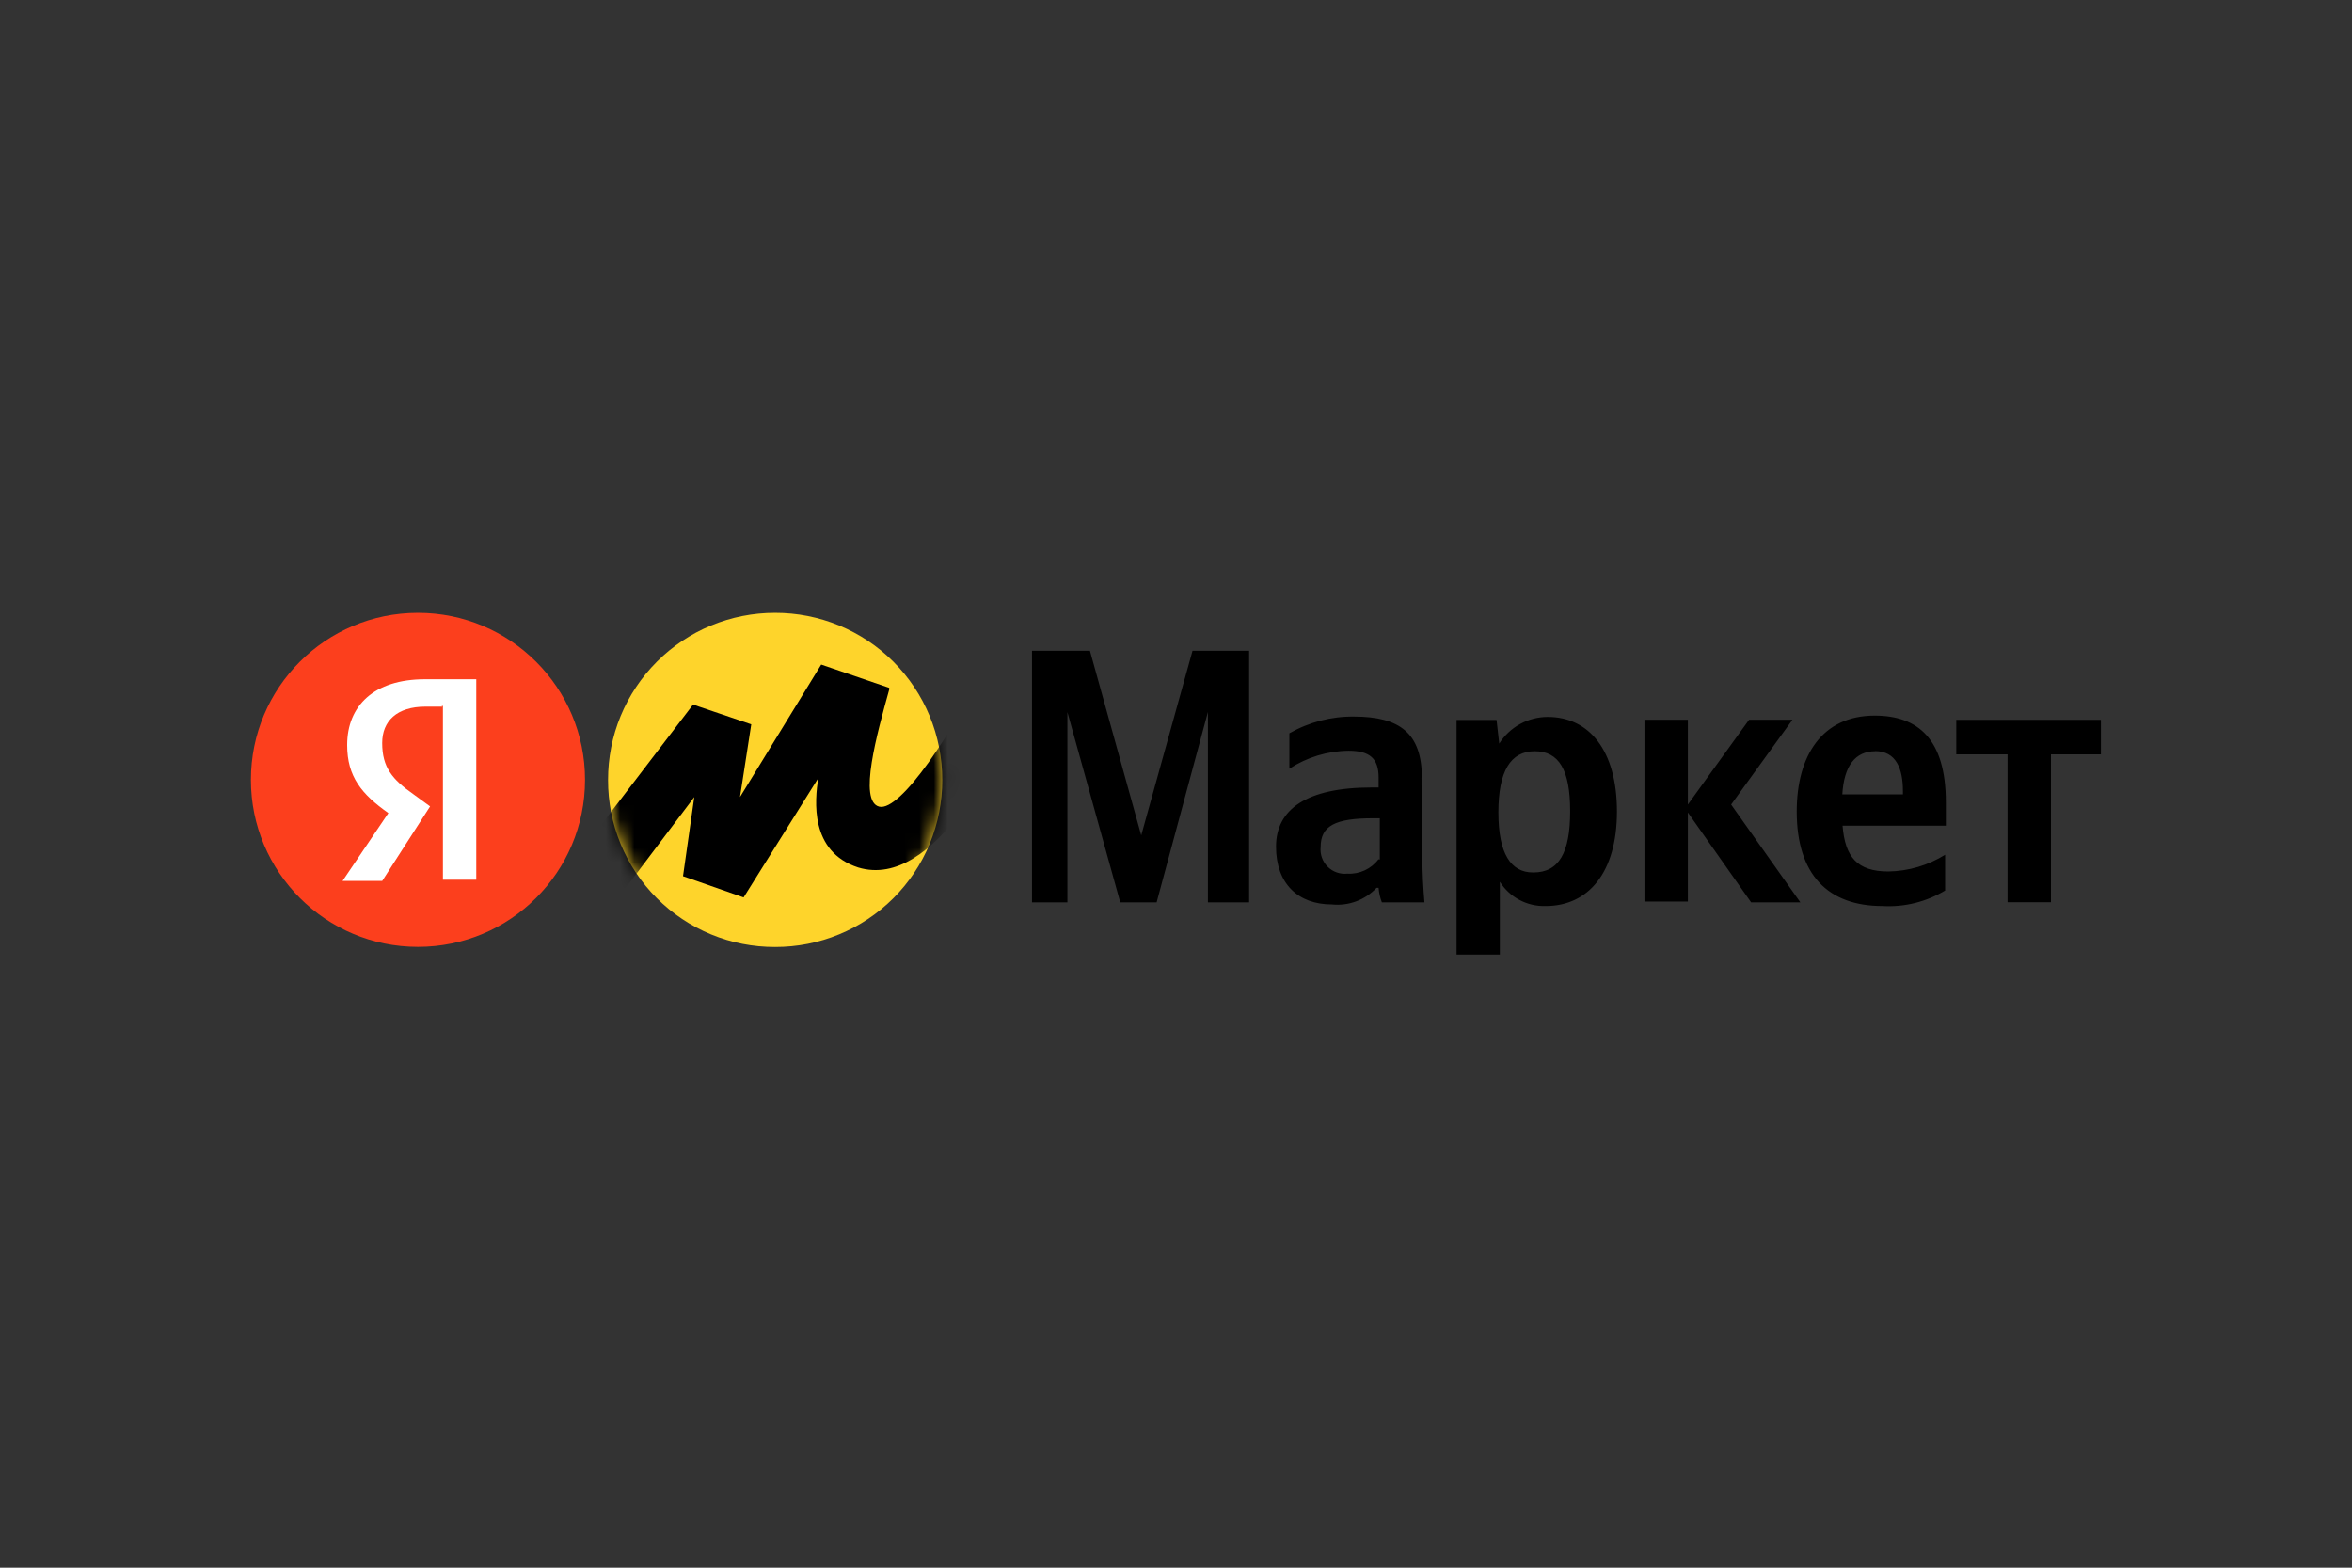
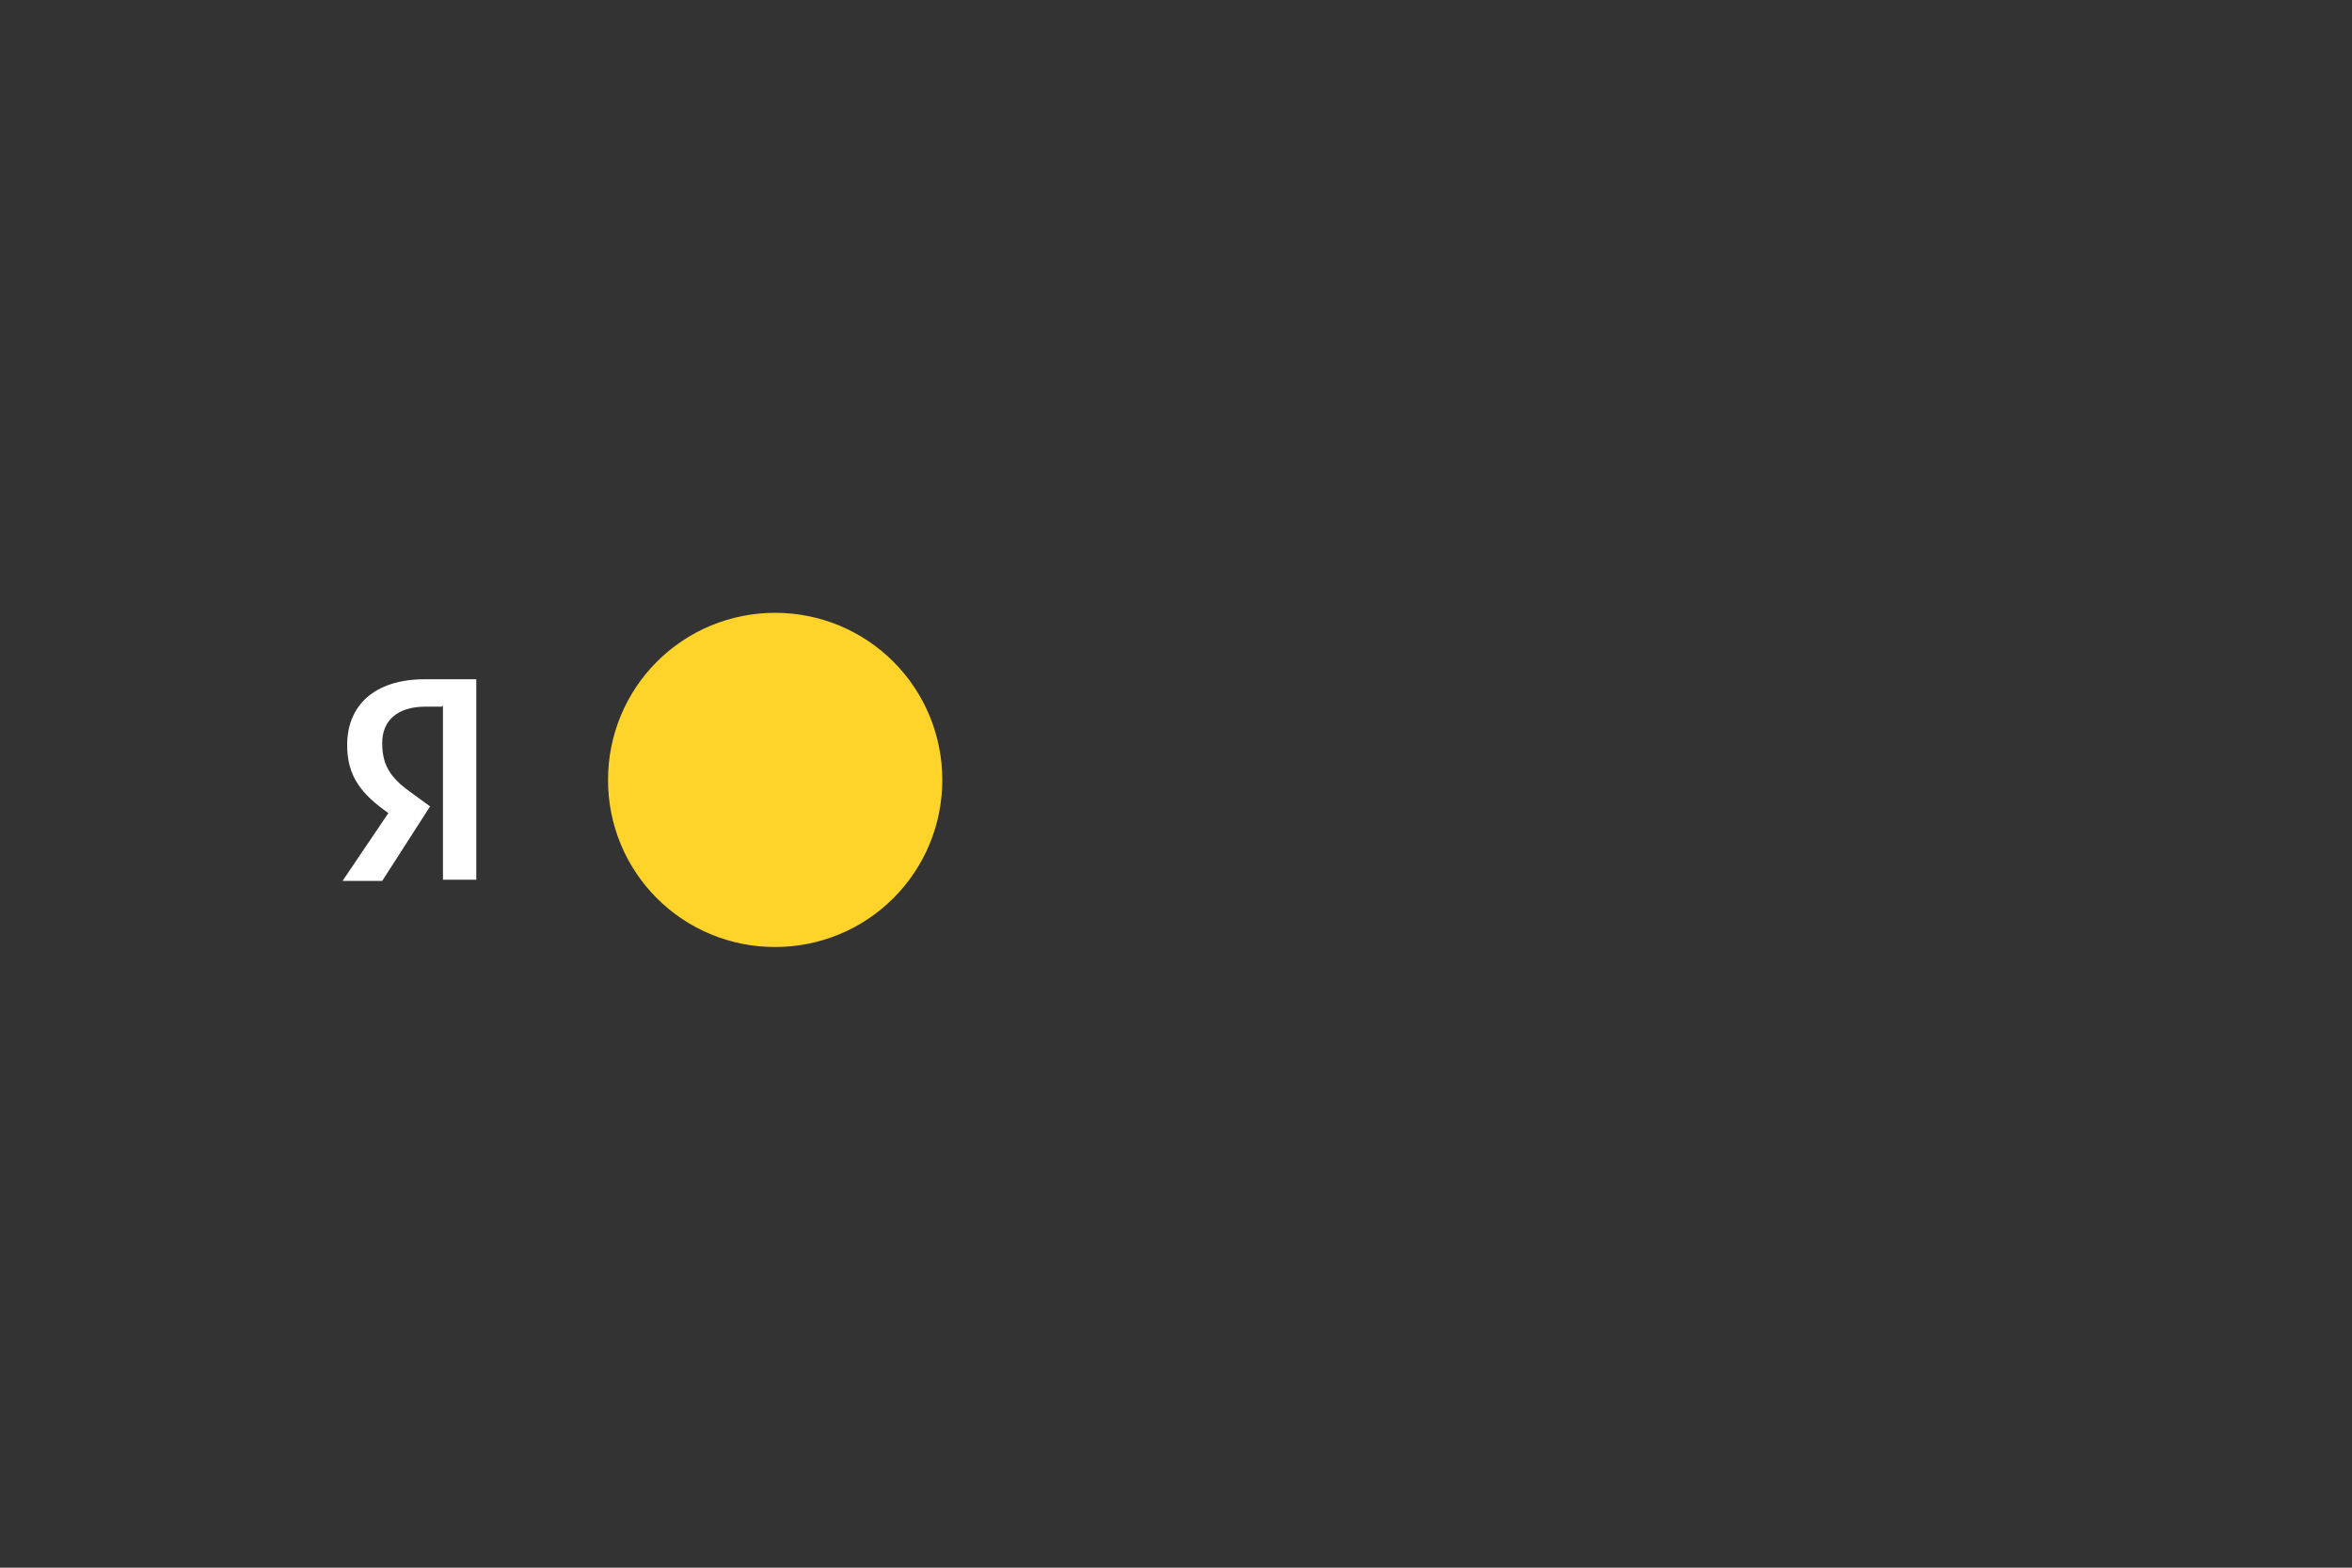
<svg xmlns="http://www.w3.org/2000/svg" width="165" height="110" viewBox="0 0 165 110" fill="none">
  <rect x="0" y="0" width="165" height="110" fill="#333333" stroke="none" />
-   <path d="M78.59 63.317H81.141L84.739 49.956V63.317H87.63V45.662H83.659L80.061 58.614L76.463 45.662H72.398V63.317H74.882V49.965L78.59 63.317ZM99.749 54.583C99.749 51.453 98.202 50.28 94.987 50.28C93.398 50.262 91.834 50.667 90.454 51.453V53.937C91.69 53.133 93.129 52.696 94.604 52.678C96.101 52.678 96.713 53.231 96.713 54.549V55.255H96.246C91.627 55.255 89.518 56.803 89.518 59.405C89.518 62.008 91.066 63.462 93.439 63.462C94.015 63.522 94.597 63.447 95.14 63.245C95.683 63.043 96.172 62.719 96.569 62.297H96.713C96.739 62.647 96.816 62.99 96.943 63.317H99.928C99.843 62.297 99.784 61.217 99.784 60.188C99.724 60.171 99.724 54.583 99.724 54.583H99.749ZM96.713 60.281C96.461 60.62 96.128 60.89 95.745 61.068C95.362 61.246 94.941 61.327 94.519 61.302C94.267 61.329 94.012 61.299 93.773 61.214C93.533 61.13 93.316 60.992 93.137 60.813C92.957 60.634 92.82 60.416 92.736 60.177C92.651 59.938 92.621 59.683 92.648 59.431C92.648 57.942 93.669 57.415 96.331 57.415H96.798V60.307H96.713V60.281ZM104.988 50.518H102.182V66.975H105.218V61.872C105.56 62.41 106.036 62.851 106.6 63.149C107.163 63.447 107.795 63.593 108.433 63.573C111.418 63.573 113.434 61.234 113.434 56.939C113.434 52.644 111.477 50.305 108.577 50.305C107.898 50.305 107.231 50.476 106.636 50.803C106.041 51.13 105.539 51.603 105.175 52.176C105.175 52.176 104.988 50.518 104.988 50.518ZM107.54 61.217C105.992 61.217 105.116 59.899 105.116 57.007C105.116 54.115 105.967 52.712 107.667 52.712C109.368 52.712 110.151 54.022 110.151 56.922C110.151 59.822 109.368 61.217 107.582 61.217H107.54ZM122.848 63.317H126.301L121.445 56.454L125.749 50.501H122.704L118.409 56.454V50.501H115.364V63.258H118.409V57.007L122.848 63.317ZM136.456 62.467V59.975C135.26 60.721 133.884 61.127 132.476 61.149C130.281 61.149 129.439 60.128 129.261 57.934H136.507V56.292C136.507 51.853 134.551 50.212 131.515 50.212C127.832 50.212 126.046 53.018 126.046 56.939C126.046 61.378 128.24 63.573 132.067 63.573C133.613 63.661 135.149 63.278 136.473 62.475L136.456 62.467ZM131.54 52.704C133.028 52.704 133.496 53.954 133.496 55.51V55.74H129.244C129.363 53.733 130.154 52.712 131.557 52.712L131.54 52.704ZM147.384 52.933V50.509H137.238V52.933H140.836V63.309H143.88V52.933H147.384Z" fill="black" />
  <path d="M54.376 66.447C55.916 66.451 57.442 66.15 58.866 65.562C60.29 64.975 61.584 64.112 62.673 63.023C63.763 61.934 64.627 60.641 65.216 59.218C65.804 57.794 66.106 56.268 66.104 54.728C66.106 53.187 65.804 51.661 65.216 50.237C64.627 48.813 63.763 47.519 62.674 46.43C61.584 45.34 60.291 44.477 58.867 43.888C57.443 43.3 55.917 42.998 54.376 43C52.836 42.998 51.31 43.3 49.886 43.888C48.463 44.477 47.17 45.341 46.081 46.431C44.992 47.52 44.129 48.814 43.541 50.238C42.954 51.662 42.653 53.188 42.656 54.728C42.652 56.268 42.952 57.794 43.539 59.218C44.127 60.642 44.99 61.936 46.079 63.025C47.168 64.114 48.462 64.977 49.886 65.564C51.31 66.152 52.836 66.452 54.376 66.447Z" fill="#FED42B" />
-   <path d="M29.321 66.439C35.794 66.439 41.041 61.192 41.041 54.719C41.041 48.247 35.794 43 29.321 43C22.849 43 17.602 48.247 17.602 54.719C17.602 61.192 22.849 66.439 29.321 66.439Z" fill="#FC3F1D" />
  <path d="M31.022 49.583H29.849C27.833 49.583 26.812 50.603 26.812 52.134C26.812 53.835 27.51 54.685 29.007 55.732L30.172 56.582L26.812 61.812H24.031L27.246 57.05C25.375 55.732 24.354 54.498 24.354 52.279C24.354 49.532 26.226 47.661 29.814 47.661H33.412V61.727H31.073V49.532H30.988L31.022 49.583Z" fill="white" />
  <mask id="mask0_10431_7779" style="mask-type:luminance" maskUnits="userSpaceOnUse" x="42" y="42" width="25" height="25">
-     <path d="M54.376 66.447C55.916 66.45 57.442 66.15 58.866 65.562C60.29 64.974 61.584 64.111 62.673 63.022C63.763 61.934 64.627 60.641 65.216 59.217C65.804 57.794 66.106 56.268 66.104 54.728C66.106 53.187 65.804 51.66 65.216 50.237C64.627 48.813 63.763 47.519 62.674 46.429C61.584 45.34 60.291 44.476 58.867 43.888C57.443 43.299 55.917 42.997 54.376 42.999C52.836 42.997 51.31 43.299 49.886 43.888C48.463 44.477 47.17 45.34 46.081 46.43C44.992 47.52 44.129 48.814 43.541 50.237C42.954 51.661 42.653 53.187 42.656 54.728C42.652 56.268 42.952 57.794 43.539 59.218C44.127 60.642 44.99 61.935 46.079 63.024C47.168 64.114 48.462 64.977 49.886 65.564C51.31 66.151 52.836 66.451 54.376 66.447Z" fill="white" />
-   </mask>
+     </mask>
  <g mask="url(#mask0_10431_7779)">
    <path d="M48.621 49.438L38.305 62.943L41.052 66.064L48.706 55.927L47.915 61.48L52.167 62.969L57.398 54.609C57.168 56.156 56.785 59.754 60.204 60.868C65.588 62.501 70.291 52.823 72.46 47.916L69.33 46.274C66.897 51.377 63.156 56.973 61.676 56.599C60.196 56.225 61.531 51.453 62.382 48.383V48.264L57.61 46.631L51.912 55.927L52.703 50.824L48.621 49.438Z" fill="black" />
  </g>
</svg>